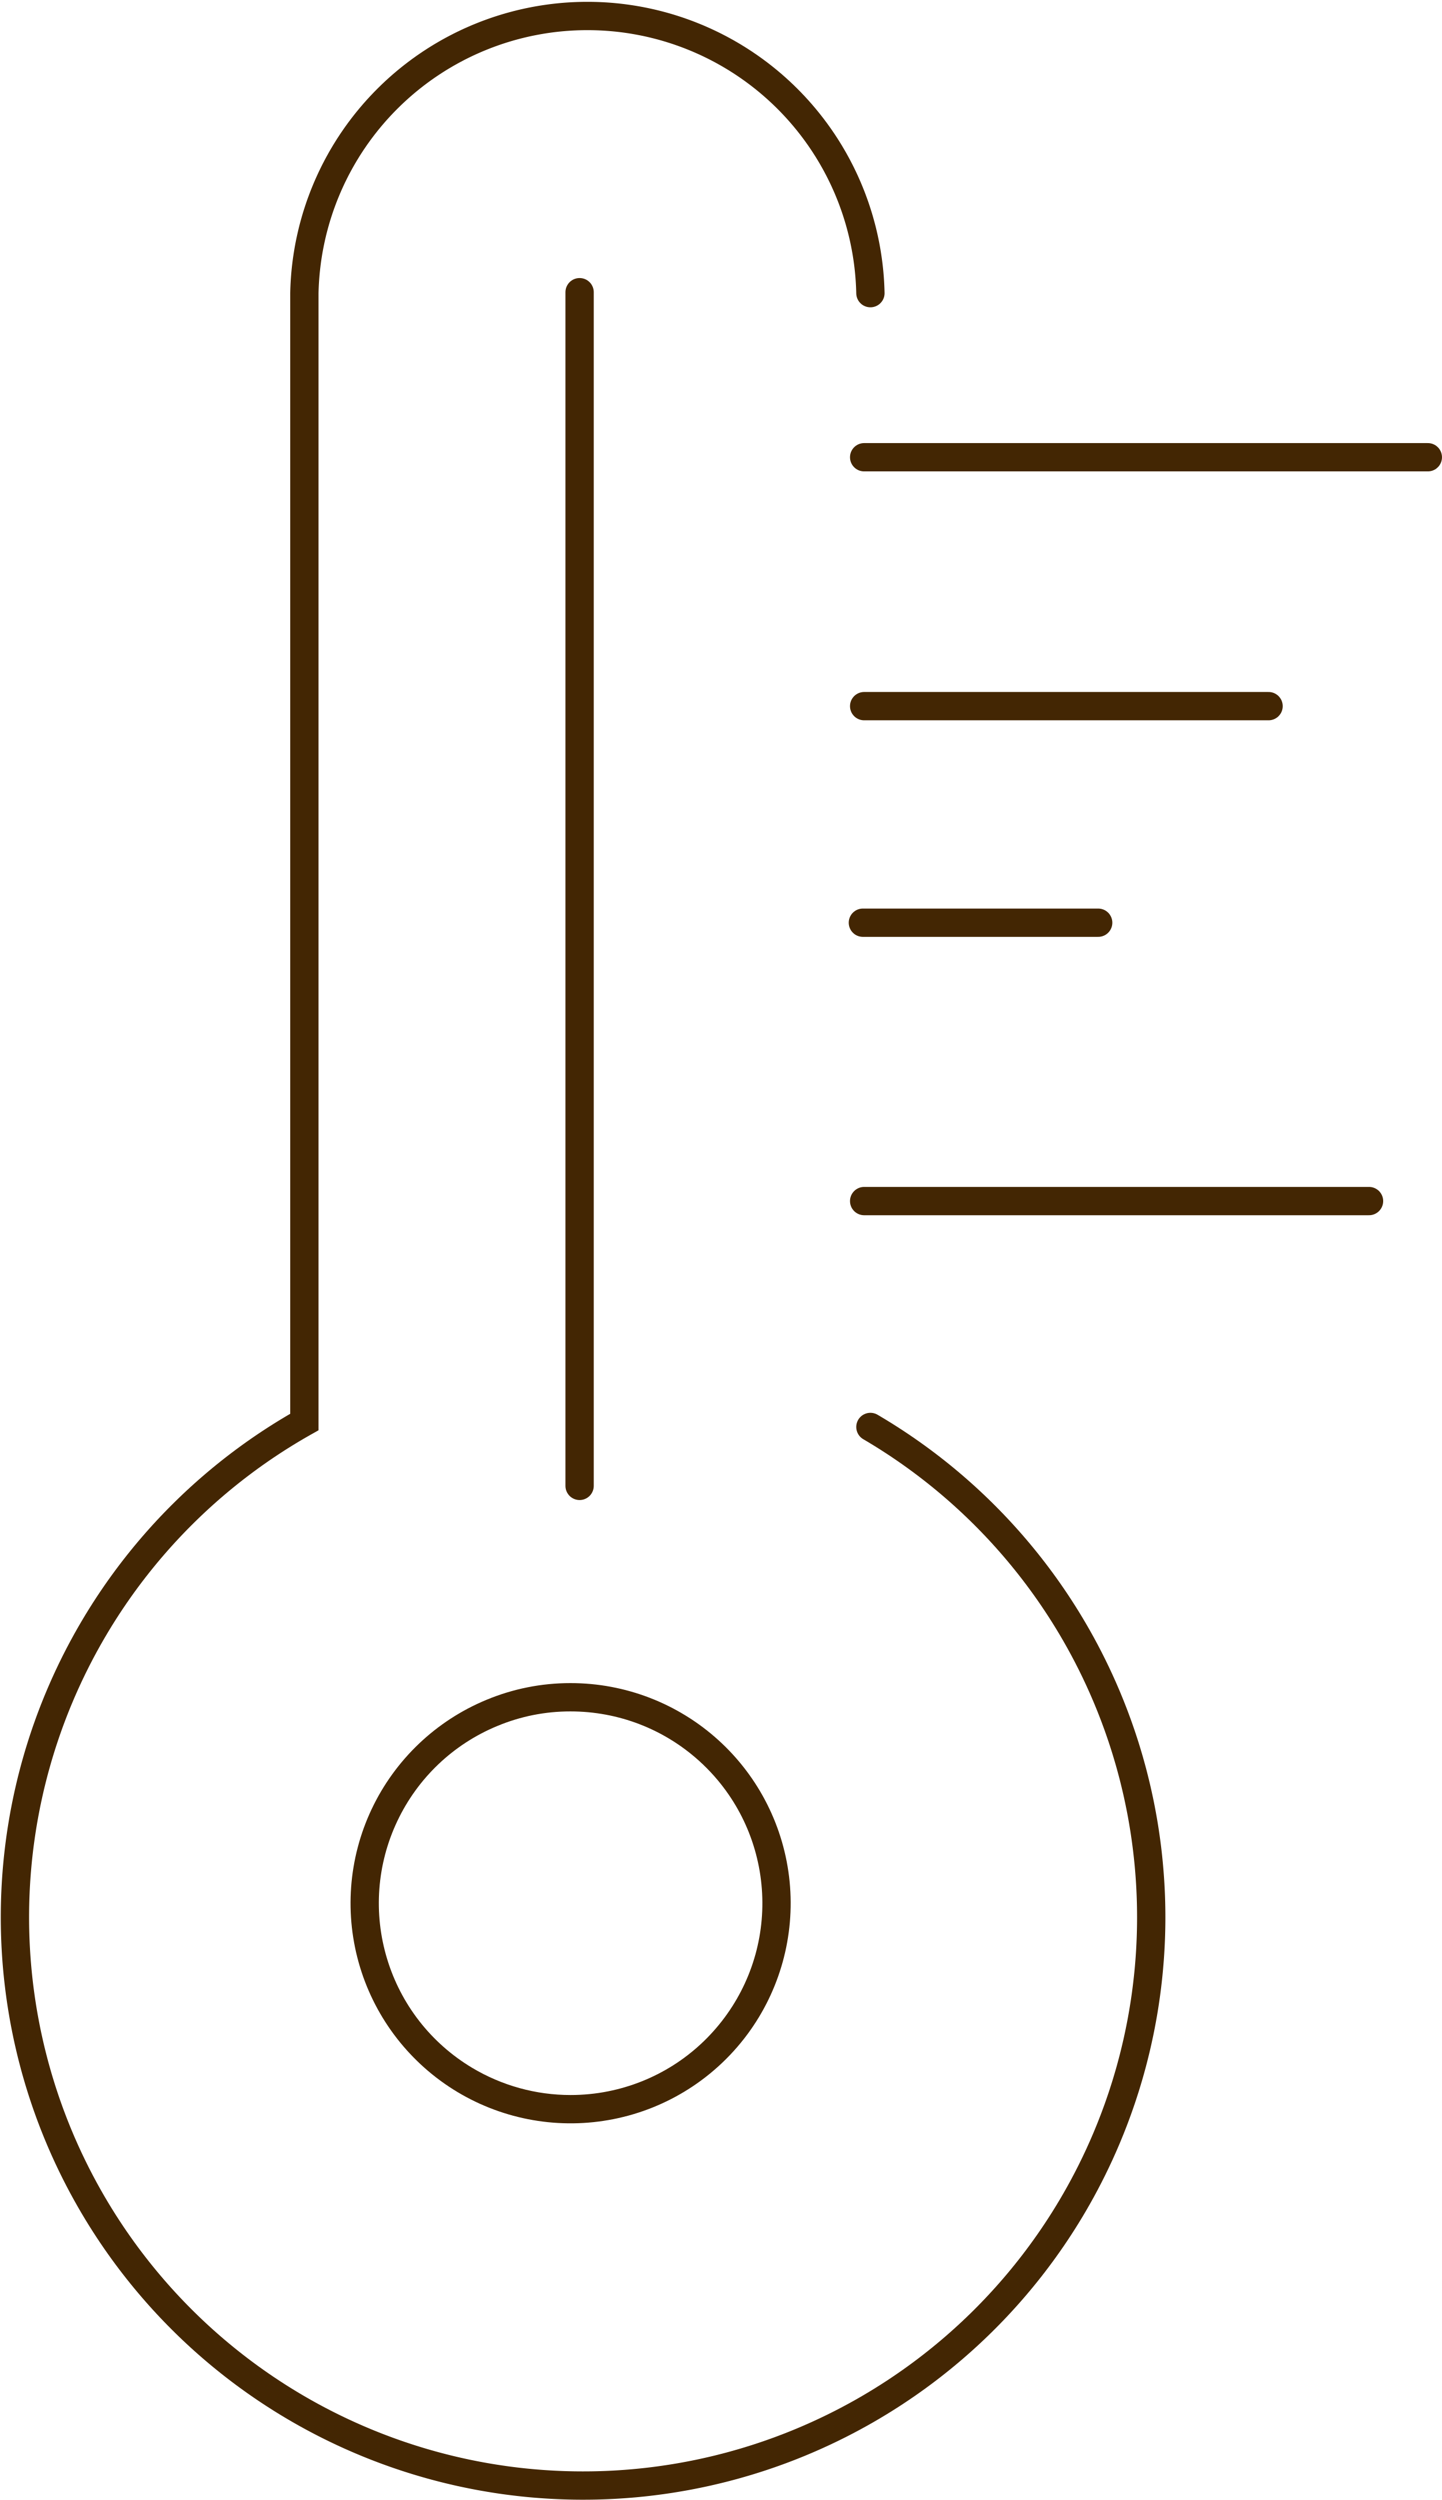
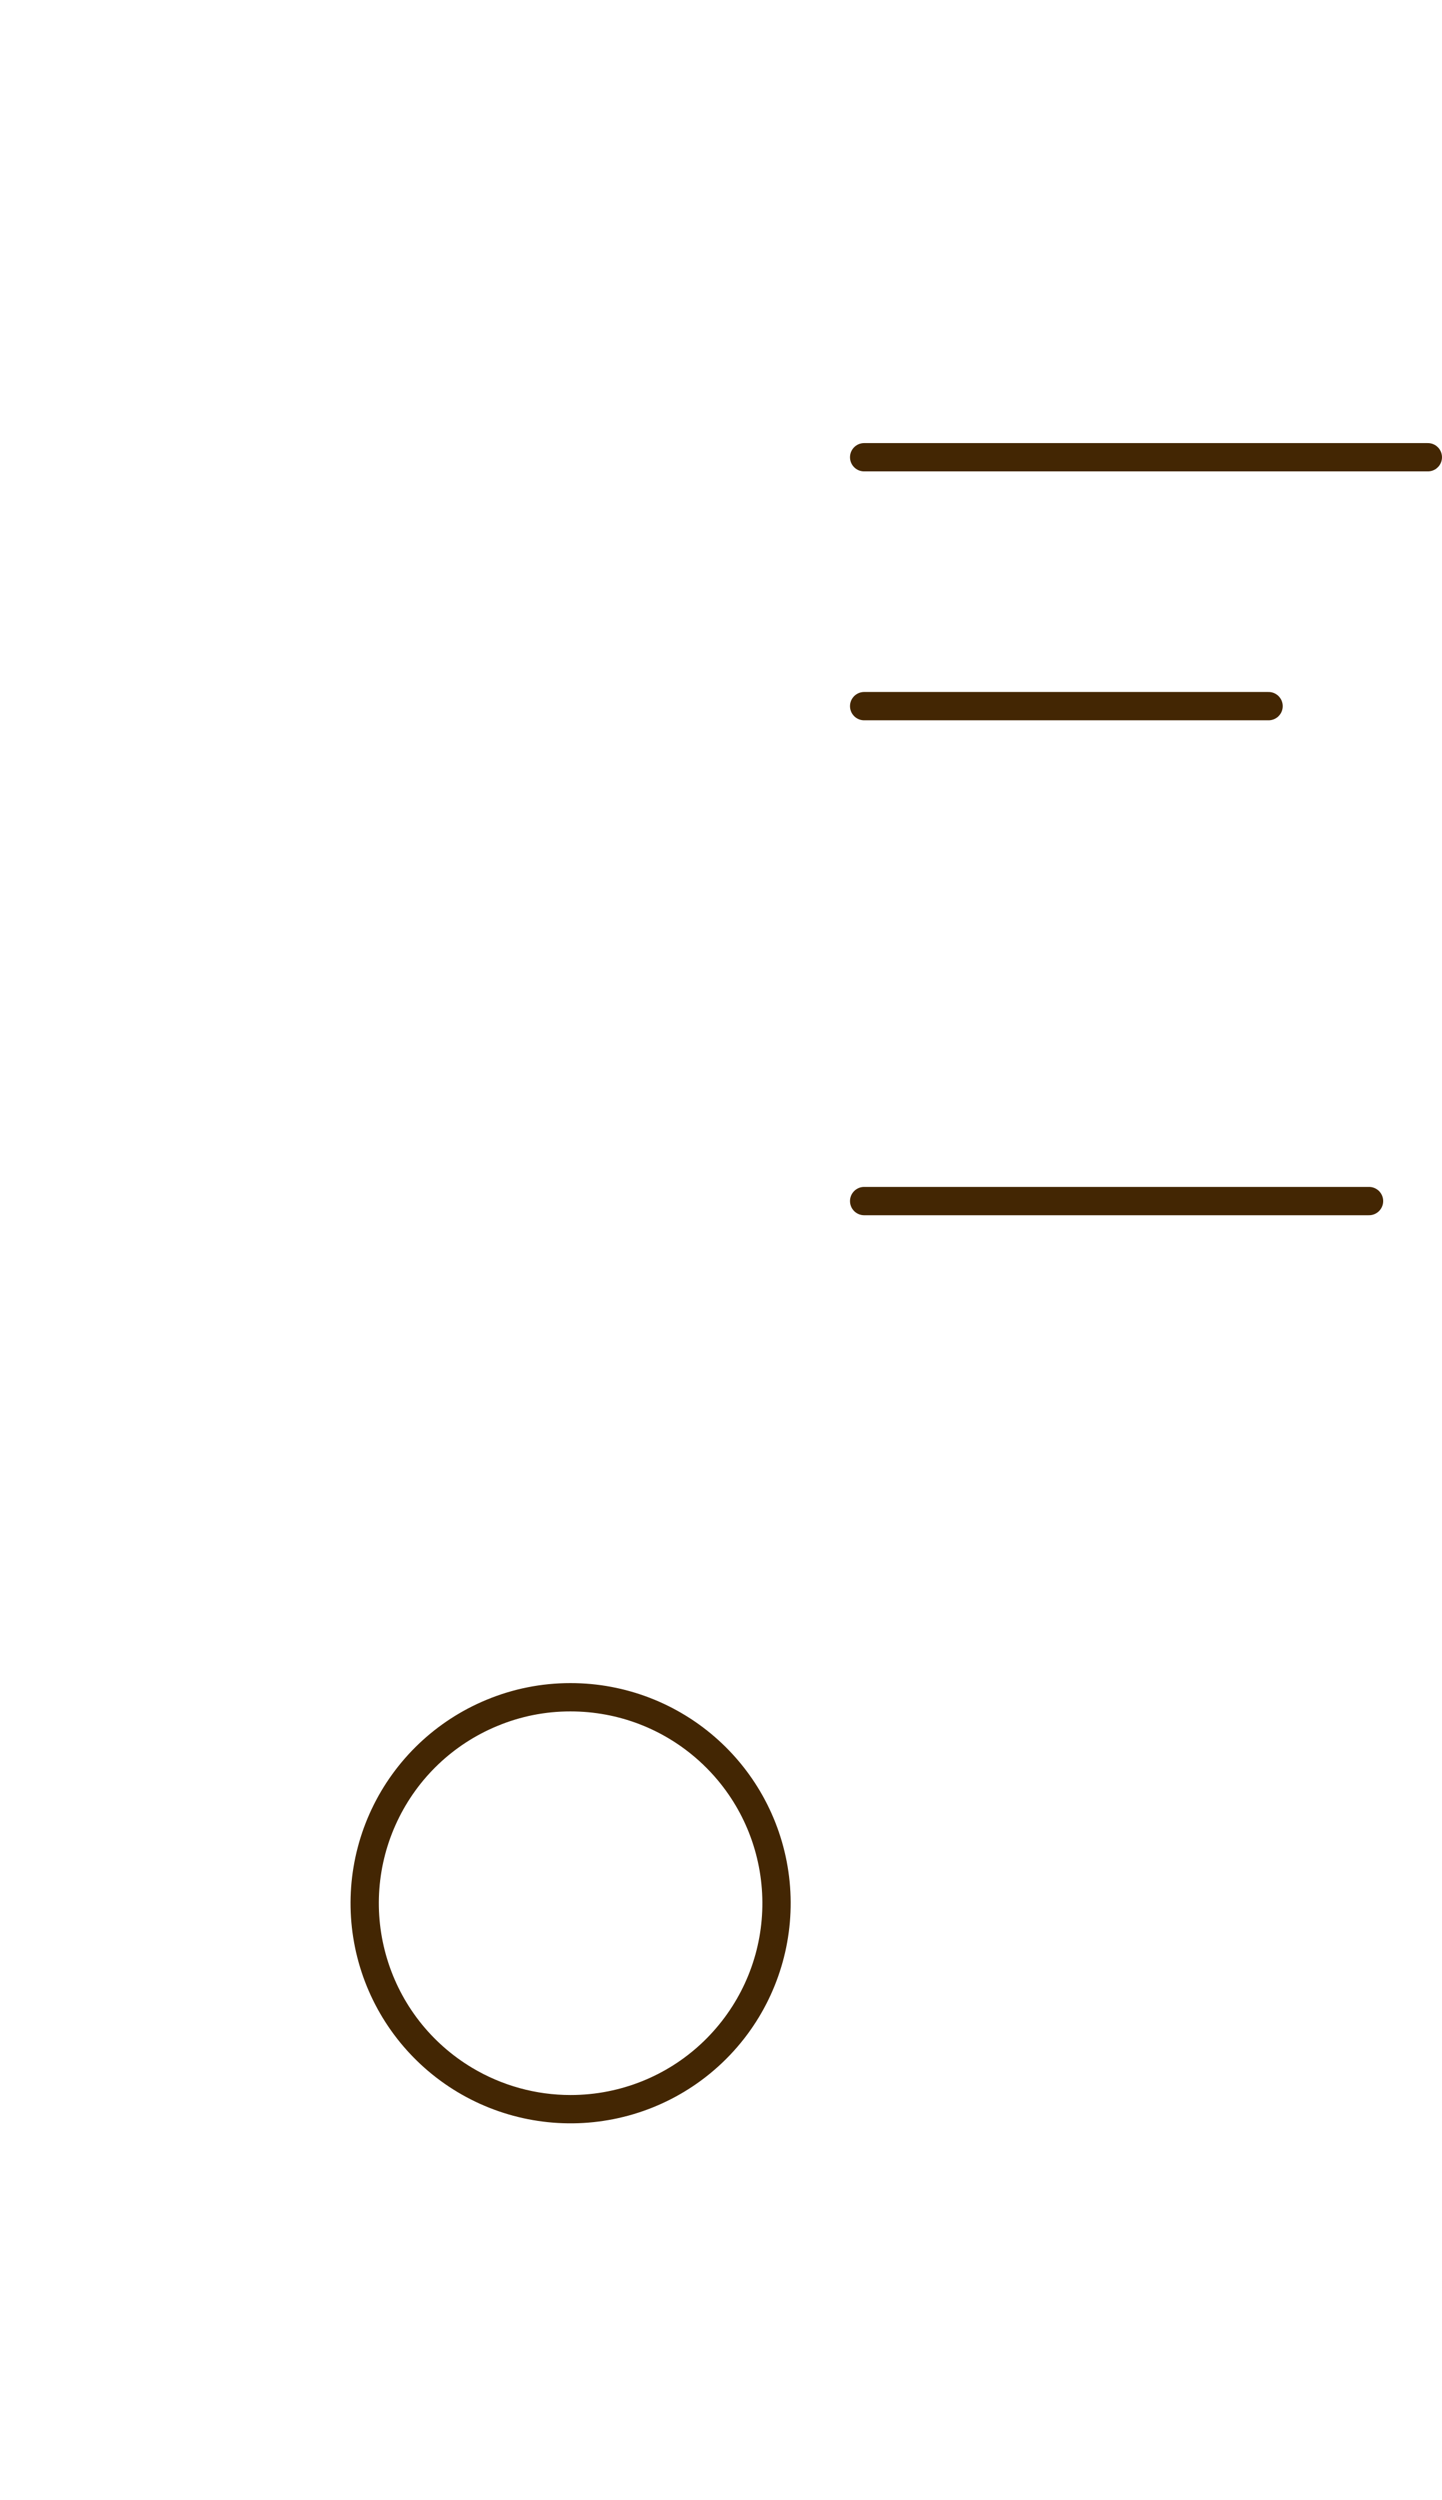
<svg xmlns="http://www.w3.org/2000/svg" width="101.878" height="176.555" viewBox="0 0 101.878 176.555">
  <g id="Group_16151" data-name="Group 16151" transform="translate(1.055 1)">
-     <path id="Path_1474" data-name="Path 1474" d="M60.44,99.787a40.14,40.14,0,1,1-39.991-.35V19.705a20,20,0,0,1,39.991,0" transform="translate(0 0)" fill="none" stroke="#432603" stroke-linecap="round" stroke-width="2" />
    <path id="Line_428" data-name="Line 428" d="M0,0H39.824" transform="translate(59.998 31.295)" fill="none" stroke="#432603" stroke-linecap="round" stroke-width="2" />
    <path id="Line_429" data-name="Line 429" d="M0,0H28.572" transform="translate(59.998 48.875)" fill="none" stroke="#432603" stroke-linecap="round" stroke-width="2" />
-     <path id="Line_430" data-name="Line 430" d="M0,0H16.624" transform="translate(59.908 64.171)" fill="none" stroke="#432603" stroke-linecap="round" stroke-width="2" />
    <path id="Line_431" data-name="Line 431" d="M0,0H35.669" transform="translate(59.998 83.832)" fill="none" stroke="#432603" stroke-linecap="round" stroke-width="2" />
-     <path id="Line_432" data-name="Line 432" d="M0,0V84.31" transform="translate(39.894 19.638)" fill="none" stroke="#432603" stroke-linecap="round" stroke-width="2" />
    <g id="Path_1475" data-name="Path 1475" transform="translate(23.711 117.877)" fill="none">
      <path d="M15.548,0A15.547,15.547,0,1,1,9.6,1.183,15.548,15.548,0,0,1,15.548,0Z" stroke="none" />
      <path d="M 15.525 2 C 13.745 2 12.01 2.346 10.365 3.031 C 7.251 4.32 4.743 6.708 3.301 9.754 C 1.86 12.8 1.605 16.254 2.583 19.479 C 3.561 22.704 5.691 25.434 8.582 27.167 C 10.686 28.428 13.095 29.095 15.548 29.095 C 16.433 29.095 17.322 29.008 18.19 28.835 C 21.496 28.178 24.422 26.325 26.429 23.618 C 28.437 20.912 29.361 17.574 29.031 14.22 C 28.7 10.866 27.143 7.773 24.646 5.51 C 22.149 3.246 18.918 2 15.544 2 L 15.525 2 M 15.525 -3.814697265625e-06 C 15.533 -3.814697265625e-06 15.54 0 15.548 1.33514404296875e-05 C 19.408 1.33514404296875e-05 23.13 1.436 25.989 4.028 C 28.849 6.62 30.643 10.183 31.021 14.024 C 31.399 17.865 30.335 21.71 28.036 24.81 C 25.736 27.91 22.366 30.044 18.58 30.796 C 14.794 31.549 10.864 30.867 7.554 28.883 C 4.243 26.898 1.789 23.753 0.669 20.06 C -0.451 16.366 -0.157 12.388 1.493 8.899 C 3.144 5.41 6.033 2.659 9.6 1.183 C 11.477 0.402 13.491 -3.814697265625e-06 15.525 -3.814697265625e-06 Z" stroke="none" fill="#432603" />
    </g>
  </g>
</svg>